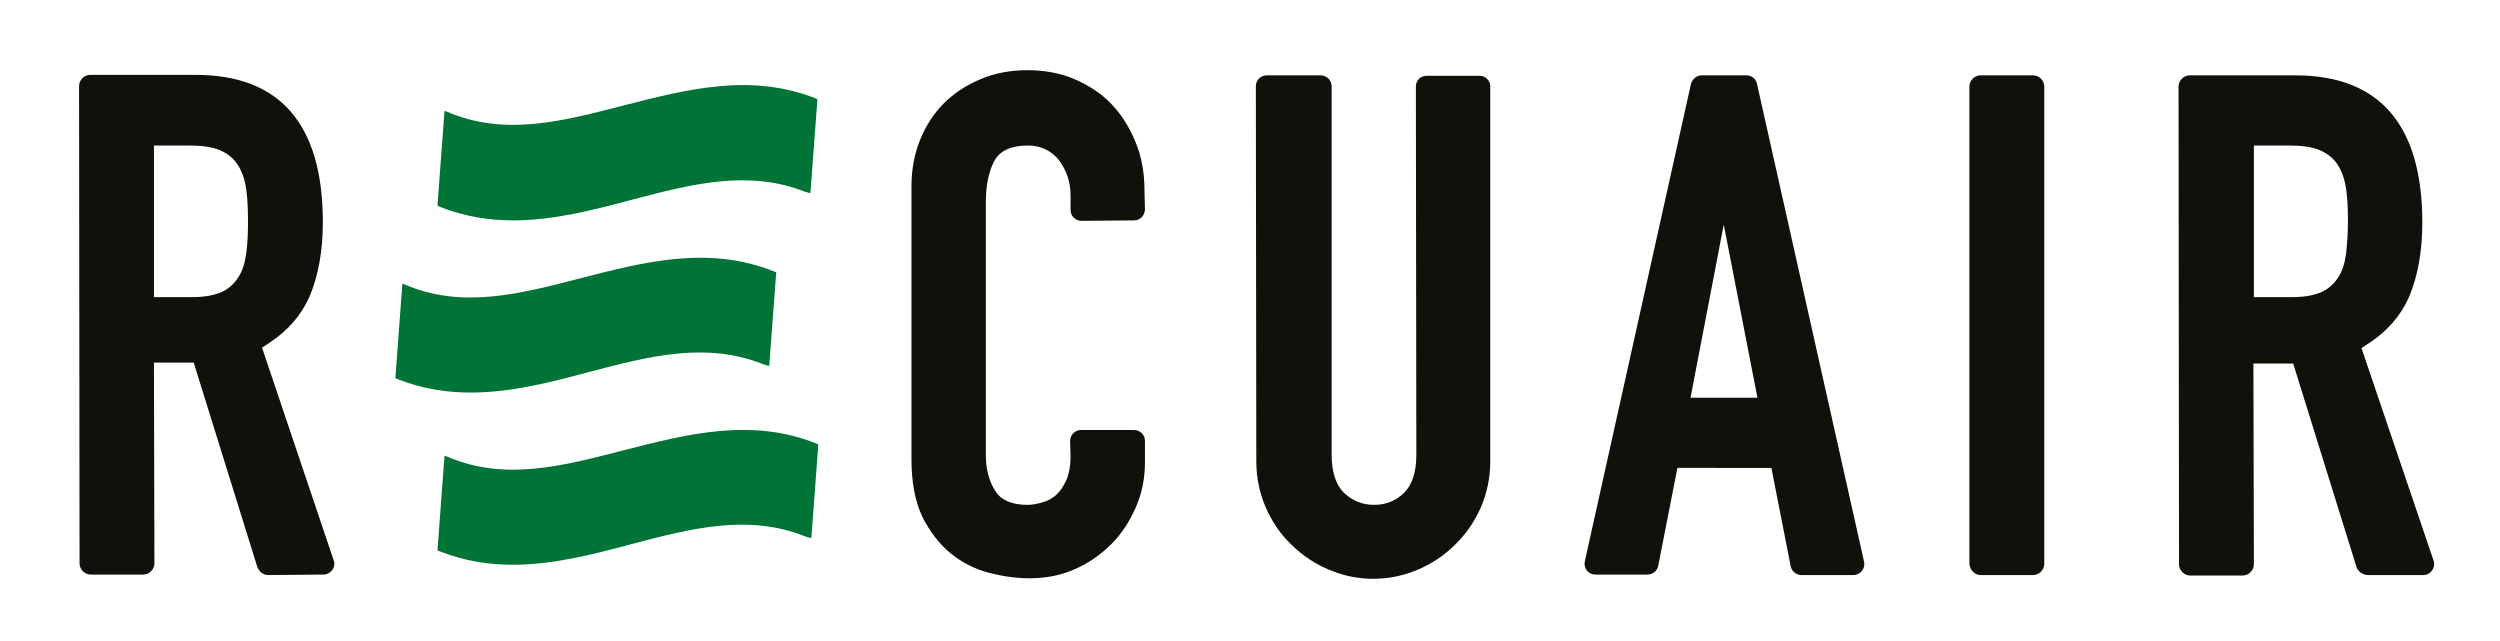
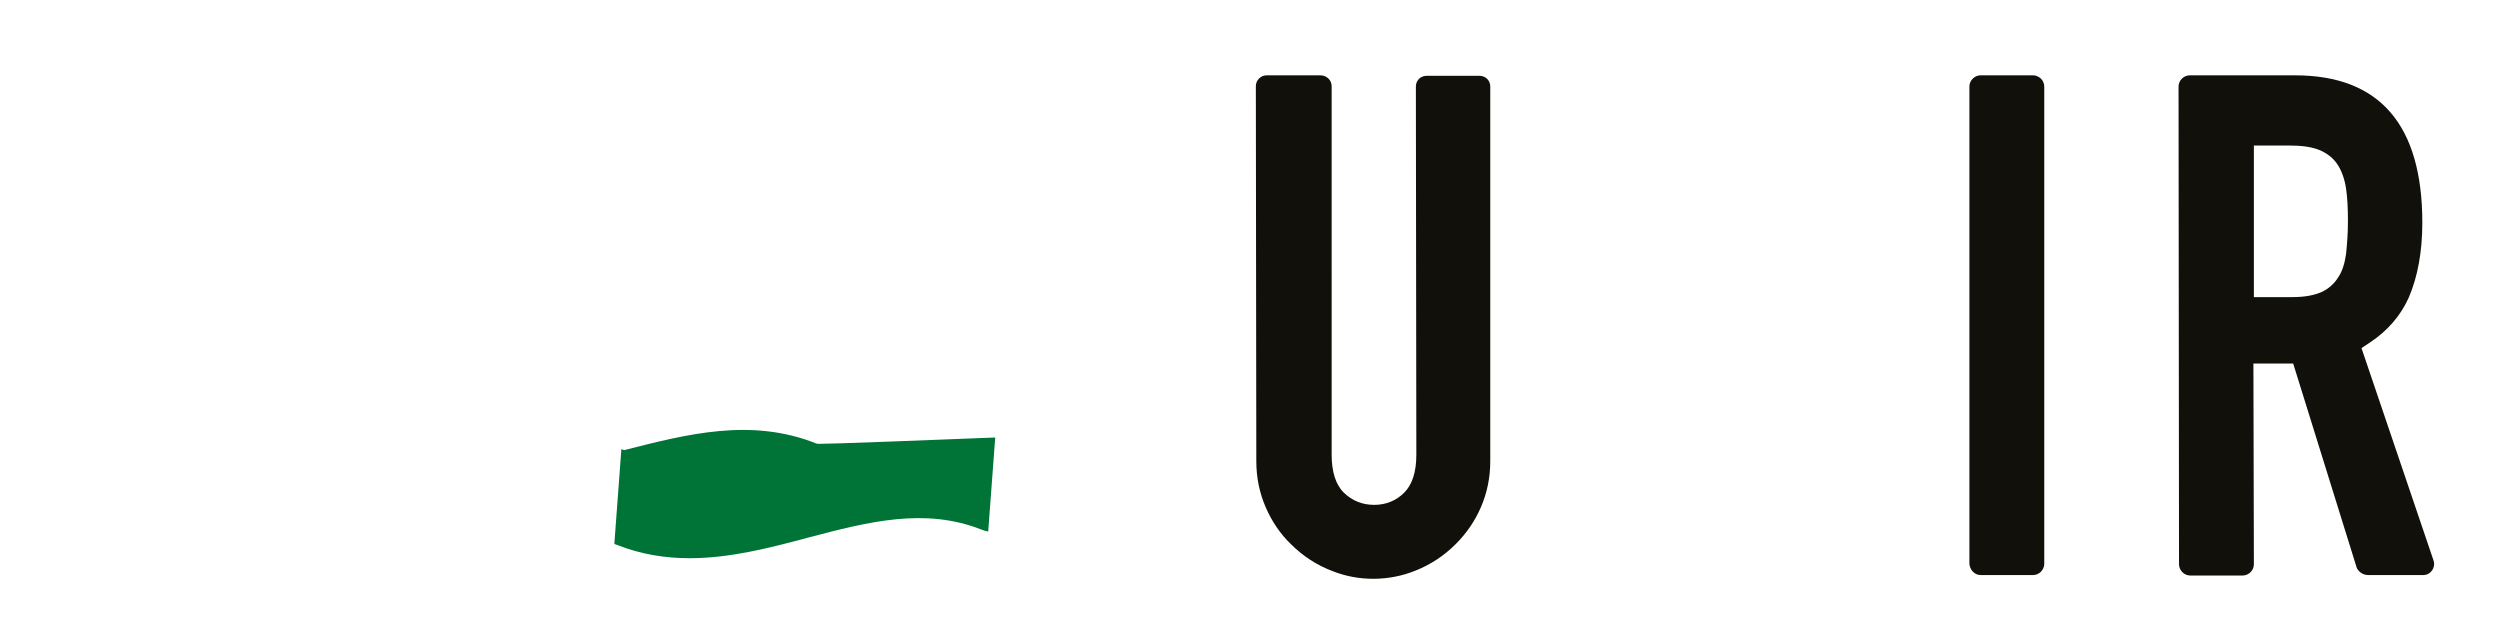
<svg xmlns="http://www.w3.org/2000/svg" version="1.1" id="Vrstva_1" x="0px" y="0px" viewBox="0 0 534.3 137.1" style="enable-background:new 0 0 534.3 137.1;" xml:space="preserve">
  <style type="text/css">
	.st0{fill:#12100B;}
	.st1{fill:#007337;}
</style>
-   <path class="st0" d="M57.3,122.9l11.8-0.1c1.6,0,2.8-1.6,2.2-3.1L56,74.3l1.8-1.2c3.8-2.5,6.6-5.8,8.3-9.6c1.9-4.4,2.9-9.8,2.9-16  c0-20.9-9.1-31.5-27.2-31.5H19.3c-1.3,0-2.4,1.1-2.4,2.4l0.1,102c0,1.3,1.1,2.4,2.4,2.4l11.2,0c1.3,0,2.4-1.1,2.4-2.4l-0.1-42.9h8.5  l13.6,43.7C55.4,122.2,56.3,122.9,57.3,122.9z M32.9,63.5V31.1h7.5c2.8,0,4.9,0.3,6.6,1c1.6,0.7,2.9,1.7,3.8,3.1  c0.9,1.4,1.5,3.1,1.8,5.1c0.3,2,0.4,4.4,0.4,7c0,2.7-0.1,5-0.4,7c-0.3,2-0.8,3.7-1.7,5c-0.8,1.3-2,2.4-3.5,3.1  c-1.6,0.7-3.6,1.1-6.3,1.1H32.9z" />
  <g id="E_2_">
-     <path class="st1" d="M174.5,94.8c-14-5.6-27.7-2-41.1,1.4c-13.1,3.4-25.5,6.7-37.8,1.4c-0.2-0.1-0.4-0.1-0.6-0.2l-1.5,20.2   c0.1,0.1,0.3,0.2,0.4,0.2c5.3,2.1,10.5,2.9,15.7,2.9c8.6,0,17.1-2.2,25.3-4.4c12.9-3.4,25-6.5,37.1-1.7l0,0   c0.5,0.2,0.9,0.3,1.4,0.4l1.5-20.1C174.9,95,174.7,94.9,174.5,94.8z" />
-     <path class="st1" d="M165.4,58c-14-5.6-27.8-2-41.1,1.4c-13.1,3.4-25.5,6.7-37.8,1.4c-0.2-0.1-0.3-0.1-0.5-0.2l-1.5,20.2   c0.1,0.1,0.2,0.1,0.4,0.2c5.3,2.1,10.5,2.9,15.7,2.9c8.6,0,17.1-2.2,25.3-4.4c12.9-3.4,25-6.5,37.1-1.7l0,0   c0.5,0.2,0.9,0.3,1.4,0.4l1.5-20.1C165.7,58.2,165.6,58.1,165.4,58z" />
-     <path class="st1" d="M174.5,21.1c-14-5.6-27.7-2-41.1,1.4c-13.1,3.4-25.5,6.7-37.8,1.4c-0.2-0.1-0.4-0.1-0.6-0.2l-1.5,20.2   c0.2,0.1,0.3,0.2,0.5,0.3c5.3,2.1,10.5,2.9,15.7,2.9c8.6,0,17.1-2.2,25.3-4.4c12.9-3.4,25-6.5,37.1-1.7l0,0   c0.4,0.1,0.8,0.2,1.1,0.3l1.5-20.1C174.7,21.2,174.6,21.2,174.5,21.1z" />
+     <path class="st1" d="M174.5,94.8c-14-5.6-27.7-2-41.1,1.4c-0.2-0.1-0.4-0.1-0.6-0.2l-1.5,20.2   c0.1,0.1,0.3,0.2,0.4,0.2c5.3,2.1,10.5,2.9,15.7,2.9c8.6,0,17.1-2.2,25.3-4.4c12.9-3.4,25-6.5,37.1-1.7l0,0   c0.5,0.2,0.9,0.3,1.4,0.4l1.5-20.1C174.9,95,174.7,94.9,174.5,94.8z" />
  </g>
-   <path class="st0" d="M242.8,108.3c1.3-3,1.9-6.2,1.9-9.5v-4.6c0-1.3-1.1-2.3-2.3-2.3L231,91.9c-1.3,0-2.3,1.1-2.3,2.4l0.1,3.2  c0,2-0.3,3.7-0.9,5.1c-0.6,1.3-1.3,2.4-2.2,3.2c-0.9,0.8-1.9,1.3-3,1.6c-1.1,0.3-2.1,0.5-3.1,0.5c-3.3,0-5.7-1-6.9-3  c-1.3-2-2-4.6-2-7.6V43.1c0-3.5,0.6-6.4,1.8-8.7c1.2-2.2,3.6-3.3,7.2-3.3c2.7,0,5,1.1,6.6,3.1c1.6,2.1,2.5,4.7,2.5,7.5v3.2  c0,1.3,1.1,2.3,2.3,2.3l11.3-0.1c1.3,0,2.3-1.1,2.3-2.4l-0.1-4c0-3.7-0.6-7.2-1.9-10.3c-1.3-3.2-3-5.9-5.2-8.2  c-2.2-2.3-4.9-4-7.9-5.3c-3-1.3-6.5-1.9-10-1.9c-3.5,0-7,0.6-10,1.9c-3.1,1.3-5.7,3-7.9,5.2c-2.2,2.2-3.9,4.9-5.1,7.9  c-1.2,3-1.8,6.3-1.8,9.8v58.4c0,4.9,0.8,9,2.3,12.2c1.6,3.2,3.6,5.8,6,7.8c2.4,2,5.2,3.4,8.2,4.2c6.5,1.7,13,1.7,18.5-0.8  c3-1.3,5.6-3.2,7.8-5.4C239.8,114,241.5,111.3,242.8,108.3z" />
  <path class="st0" d="M270.7,16.1c-1.3,0-2.3,1.1-2.3,2.3l0.1,80.2c0,3.5,0.7,6.8,2,9.8c1.3,3,3.1,5.7,5.4,7.9c2.5,2.5,5.5,4.5,9,5.8  c5.6,2.2,12,2.1,17.5-0.1c3.3-1.3,6.2-3.2,8.7-5.7c2.3-2.3,4.1-4.9,5.4-7.9c1.3-3,2-6.3,2-9.8V18.5c0-1.3-1-2.3-2.3-2.3h-11.3  c-1.3,0-2.3,1-2.3,2.3l0.1,78.7c0,3.7-0.9,6.4-2.6,8.1c-1.7,1.7-3.9,2.6-6.4,2.6c-2.6,0-4.7-0.9-6.5-2.6c-1.7-1.7-2.6-4.4-2.6-8.1  V18.4c0-1.3-1.1-2.3-2.4-2.3L270.7,16.1z" />
-   <path class="st0" d="M378.6,100.1l4.1,20.9c0.2,1.1,1.2,1.9,2.3,1.9l11.1,0c1.5,0,2.6-1.4,2.3-2.8L375.5,17.9  c-0.2-1.1-1.2-1.8-2.3-1.8h-9.5c-1.1,0-2,0.8-2.3,1.8L338.7,120c-0.3,1.5,0.8,2.8,2.3,2.8l11.1,0c1.1,0,2.1-0.8,2.3-1.9l4.1-20.9  H378.6z M368.4,48l7.2,37h-14.3L368.4,48z" />
  <path class="st0" d="M423.3,122.9l11.2,0c1.3,0,2.4-1.1,2.4-2.4l0-102c0-1.3-1.1-2.4-2.4-2.4h-11.2c-1.3,0-2.4,1.1-2.4,2.4l0,102  C421,121.8,422,122.9,423.3,122.9z" />
  <path class="st0" d="M506.1,122.9l11.8,0c1.6,0,2.7-1.6,2.2-3.1l-15.4-45.4l1.8-1.2c3.8-2.5,6.6-5.8,8.3-9.6c1.9-4.4,2.9-9.8,2.9-16  c0-20.9-9.1-31.5-27.2-31.5h-22.5c-1.3,0-2.4,1.1-2.4,2.4l0.1,102.1c0,1.3,1.1,2.4,2.4,2.4l11.2,0c1.3,0,2.4-1.1,2.4-2.4l-0.1-42.9  h8.5l13.6,43.7C504.1,122.2,505,122.9,506.1,122.9z M481.7,63.5V31.1h7.5c2.8,0,4.9,0.3,6.6,1c1.6,0.7,2.9,1.7,3.8,3.1  c0.9,1.4,1.5,3.1,1.8,5.1c0.3,2,0.4,4.4,0.4,7c0,2.7-0.2,5-0.4,7c-0.3,2-0.8,3.7-1.7,5c-0.8,1.3-2,2.4-3.5,3.1  c-1.6,0.7-3.6,1.1-6.3,1.1H481.7z" />
</svg>